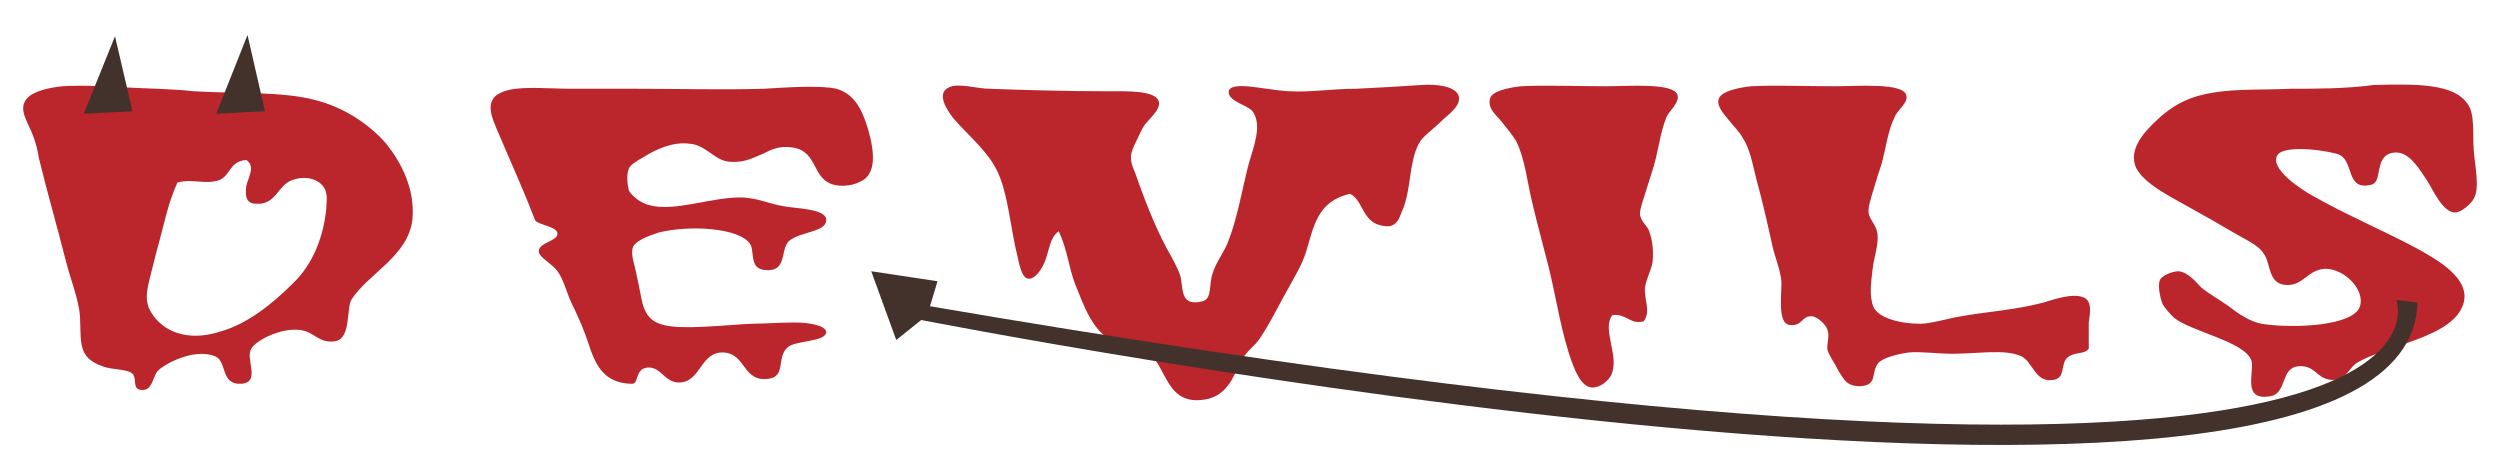
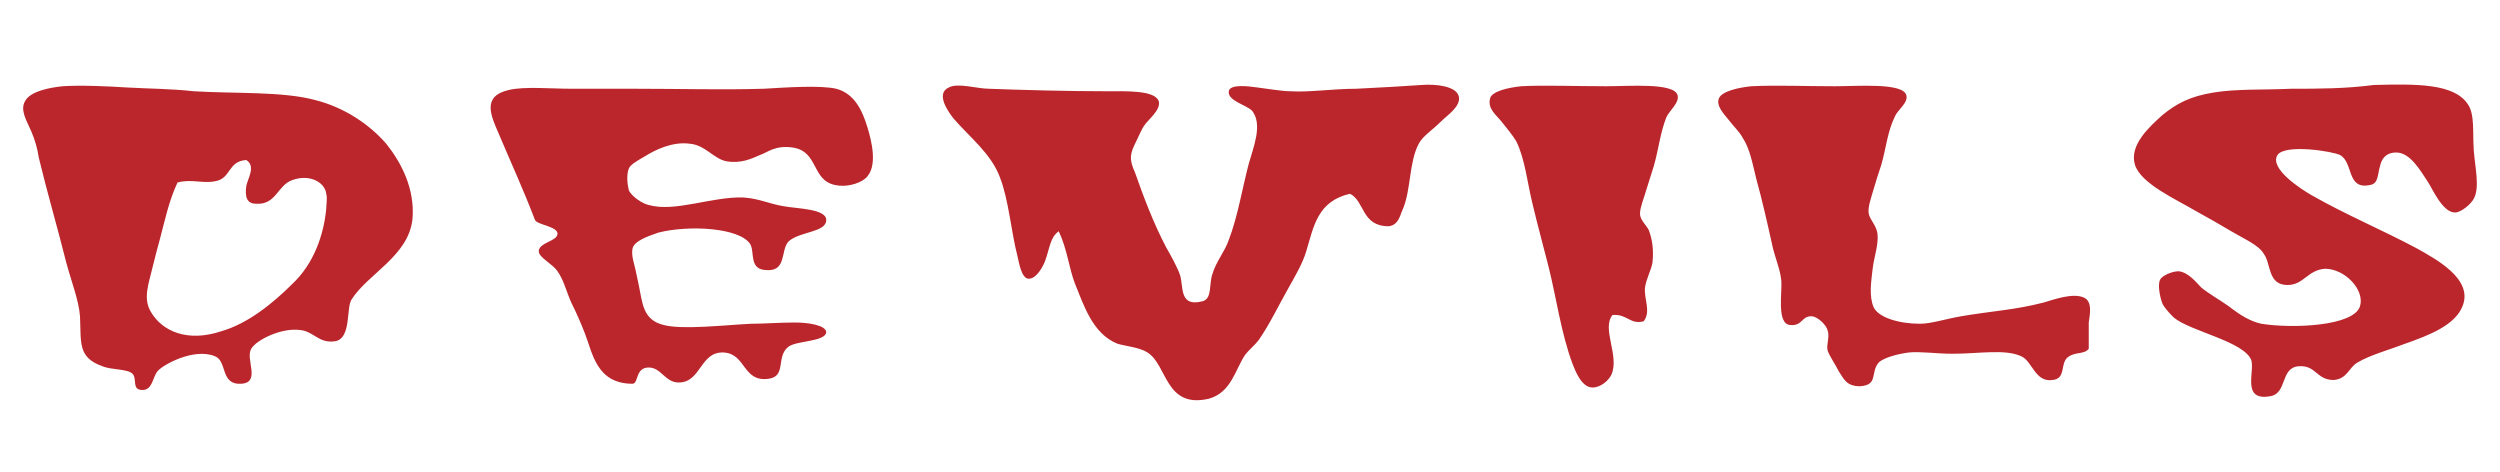
<svg xmlns="http://www.w3.org/2000/svg" version="1.1" id="layer_1" x="0px" y="0px" width="200px" height="37.8px" viewBox="0 0 200 37.8" enable-background="new 0 0 200 37.8" xml:space="preserve">
  <path id="color2" fill="#BB262C" d="M108,15.5c-2.6,0.6-2.9,2.6-3.5,4.6c-0.3,1-0.9,2-1.4,2.9c-0.8,1.4-1.5,2.9-2.4,4.2  c-0.3,0.4-0.8,0.8-1.1,1.2c-0.8,1.2-1.1,3-2.9,3.5c-3.5,0.8-3.3-2.7-4.9-3.7c-0.6-0.4-1.7-0.5-2.4-0.7c-2-0.8-2.7-3.1-3.4-4.8  c-0.5-1.3-0.6-2.7-1.3-4.2C84,19,84,19.8,83.6,20.9c-0.2,0.5-0.7,1.4-1.3,1.4c-0.6,0-0.8-1.4-0.9-1.8c-0.5-1.9-0.7-4.5-1.4-6.3  c-0.7-1.9-2.4-3.2-3.7-4.7c-0.4-0.5-1.5-2-0.4-2.5c0.7-0.4,2.3,0.1,3.2,0.1c2.7,0.1,6.3,0.2,9.3,0.2c1.7,0,4-0.1,4.3,0.8  c0.2,0.7-0.9,1.5-1.2,2c-0.2,0.3-0.4,0.8-0.6,1.2c-0.5,1-0.6,1.4-0.1,2.5c0.7,2,1.5,4.1,2.5,6c0.4,0.7,0.9,1.6,1.1,2.2  c0.3,0.9-0.1,2.6,1.8,2.1c0.8-0.2,0.5-1.4,0.8-2.2c0.3-1,1-1.8,1.3-2.7c0.7-1.8,1.1-4.2,1.6-6.1c0.4-1.4,1.1-3.1,0.3-4.2  c-0.4-0.5-2-0.8-1.9-1.6c0.1-0.6,1.6-0.4,2.3-0.3c0.8,0.1,2,0.3,2.6,0.3c1.5,0.1,3.4-0.2,5.3-0.2c2-0.1,3.8-0.2,5.2-0.3  c1.2-0.1,2.8,0.1,3,0.9c0.2,0.8-0.9,1.5-1.4,2c-0.7,0.7-1.5,1.2-1.8,1.8c-0.8,1.5-0.6,3.7-1.3,5.3c-0.2,0.4-0.3,1.2-1.1,1.3  C108.9,18.1,109.2,16.1,108,15.5z M2,8.1c-0.4,0.7,0.1,1.5,0.5,2.4c0.3,0.7,0.5,1.4,0.6,2.1c0.7,2.9,1.5,5.6,2.2,8.4  c0.4,1.5,1,3,1.1,4.3c0.1,2.1-0.2,3.3,1.8,4c0.7,0.3,2,0.2,2.4,0.6c0.4,0.4-0.1,1.3,0.8,1.3c0.8,0,0.8-1,1.2-1.5  c0.4-0.5,2.9-1.9,4.6-1.2c1,0.4,0.4,2.3,2.1,2.2c1.6-0.1,0.3-2,0.8-2.8c0.4-0.7,2.4-1.7,3.9-1.5c1.1,0.1,1.5,1.1,2.8,0.9  c1.3-0.2,0.9-2.6,1.3-3.3c1.3-2.1,4.6-3.5,4.9-6.5c0.2-2.4-0.9-4.5-2.1-6c-1.3-1.5-3.3-2.9-5.7-3.5c-2.6-0.7-6.4-0.5-9.7-0.7  C13.7,7.1,12,7.1,10.2,7C8.6,6.9,6.5,6.8,5,6.9C4,7,2.4,7.3,2,8.1z M19.7,12.8C19.8,12.8,19.8,12.8,19.7,12.8c0.8,0.5,0.1,1.5,0,2.1  c-0.1,0.8,0,1.4,0.8,1.4c1.6,0.1,1.7-1.5,2.9-1.9c1.4-0.5,2.6,0.2,2.7,1.1c0.1,0.4,0,0.8,0,1.2c-0.2,2.1-1,4.4-2.7,6  c-1.6,1.6-3.6,3.2-5.7,3.8C15,27.4,13,26.5,12.1,25c-0.7-1.1-0.2-2.3,0.1-3.6c0.2-0.8,0.4-1.6,0.6-2.3c0.4-1.5,0.7-3,1.4-4.5  c1.1-0.3,2,0.1,3-0.1C18.5,14.3,18.2,12.9,19.7,12.8z M51.9,29.4c1,0,1.3,1.2,2.4,1.2c1.8,0,1.7-2.5,3.6-2.4  c1.8,0.1,1.5,2.4,3.6,2.1c1.4-0.2,0.6-1.7,1.5-2.5c0.3-0.3,1.1-0.4,1.6-0.5c0.4-0.1,1.4-0.2,1.5-0.7c0-0.6-1.5-0.8-2.5-0.8  c-1.2,0-2.5,0.1-3.5,0.1c-2.1,0.1-5.5,0.5-7,0.1c-1.7-0.4-1.7-1.8-2-3.2c-0.1-0.5-0.2-0.9-0.3-1.4c-0.1-0.4-0.3-1-0.2-1.5  c0.1-0.6,1.2-1,2.1-1.3c2.4-0.6,6.4-0.4,7.3,0.9c0.4,0.6-0.1,2,1.2,2.1c1.8,0.2,1.2-1.6,1.9-2.3c0.9-0.8,3-0.7,3-1.7  c0-0.9-2.3-0.9-3.4-1.1c-1.2-0.2-1.9-0.6-3.2-0.7C57,15.7,54,17,51.9,16.4c-0.5-0.1-1.4-0.7-1.6-1.2c-0.1-0.4-0.2-1.2,0-1.7  c0.1-0.3,0.6-0.6,1.3-1c0.8-0.5,2.2-1.2,3.6-1c1.2,0.1,1.9,1.2,2.9,1.4c1.2,0.2,2-0.2,2.7-0.5c0.6-0.2,1.2-0.8,2.6-0.6  c2.1,0.3,1.5,2.6,3.4,3c0.9,0.2,1.9-0.1,2.4-0.5c1.1-0.9,0.5-3.1,0.2-4.1c-0.4-1.3-1-2.7-2.5-3.1c-1.3-0.3-4.1-0.1-5.8,0  c-3.5,0.1-6.6,0-10.3,0c-1.6,0-3.3,0-5.1,0c-1.6,0-3.8-0.2-5,0.1c-2.2,0.5-1.4,2.1-0.8,3.5c1.1,2.6,1.9,4.3,2.9,6.9  c0.2,0.4,1.8,0.5,1.8,1.1c0,0.6-1.5,0.7-1.5,1.4c0,0.5,1.1,1,1.5,1.6c0.5,0.7,0.7,1.6,1.1,2.5c0.4,0.8,0.8,1.7,1.1,2.5  c0.6,1.5,0.9,4,3.8,4C51.1,30.7,50.8,29.4,51.9,29.4z M131.6,23c0.1-0.7,0.5-1.4,0.6-2c0.1-1,0-1.8-0.3-2.6  c-0.2-0.4-0.7-0.8-0.7-1.3c0-0.5,0.3-1.2,0.5-1.9c0.2-0.6,0.4-1.3,0.6-1.9c0.4-1.4,0.5-2.6,1-3.9c0.2-0.5,1.1-1.2,0.9-1.8  c-0.3-1-3.9-0.7-5.7-0.7c-2.3,0-5.1-0.1-6.8,0c-1,0.1-2.4,0.4-2.5,1c-0.2,0.8,0.5,1.3,0.9,1.8c0.4,0.5,0.9,1.1,1.2,1.6  c0.7,1.4,0.9,3.4,1.3,5c0.4,1.7,0.9,3.5,1.3,5.1c0.6,2.4,1,5.3,1.9,7.7c0.2,0.5,0.7,1.9,1.6,1.9c0.7,0,1.3-0.6,1.5-1  c0.7-1.5-0.8-3.7,0.1-4.8c1.2-0.1,1.4,0.8,2.5,0.5C132.1,24.9,131.5,23.9,131.6,23z M167.1,25.8c0.1-0.7,0.3-1.7-0.4-2  c-0.9-0.4-2.5,0.2-3.2,0.4c-2.3,0.6-4.3,0.7-6.6,1.1c-1.2,0.2-2.4,0.6-3.3,0.6c-1.7,0-3.3-0.5-3.7-1.3c-0.4-0.9-0.2-2.1-0.1-3  c0.1-1,0.5-2,0.4-2.9c-0.1-0.7-0.6-1.1-0.7-1.6c-0.1-0.5,0.2-1.3,0.4-2c0.2-0.7,0.4-1.3,0.6-1.9c0.4-1.4,0.5-2.7,1.1-3.9  c0.2-0.5,1.1-1.1,0.9-1.7c-0.3-1-3.9-0.7-5.7-0.7c-2.4,0-4.7-0.1-6.7,0c-1,0.1-2.4,0.4-2.6,1c-0.2,0.6,0.4,1.2,0.8,1.7  c0.3,0.4,0.9,1,1.1,1.4c0.6,0.9,0.8,2.1,1.1,3.3c0.5,1.8,0.9,3.6,1.3,5.4c0.2,0.9,0.6,1.8,0.7,2.7c0.1,0.9-0.4,3.5,0.7,3.6  c1,0.1,0.9-0.7,1.7-0.7c0.5,0,1.2,0.7,1.3,1.1c0.2,0.5-0.1,1.2,0,1.6c0.1,0.4,0.6,1.1,0.9,1.7c0.4,0.6,0.6,1.2,1.7,1.2  c1.5-0.1,0.8-1.1,1.5-1.9c0.4-0.4,1.6-0.7,2.4-0.8c0.9-0.1,2.2,0.1,3.5,0.1c2.1,0,4.2-0.4,5.5,0.2c0.9,0.4,1.1,2.1,2.5,1.9  c1.1-0.1,0.6-1.3,1.2-1.8c0.6-0.5,1.3-0.2,1.7-0.7C167.1,27.1,167.1,26.6,167.1,25.8z M183.3,7.1c-2.2,0.1-4.4,0-6.2,0.3  c-1.9,0.3-3,0.9-4.1,1.8c-1,0.9-2.7,2.4-2.2,4c0.5,1.5,3.2,2.7,4.9,3.7c0.9,0.5,1.8,1,2.8,1.6c1,0.6,2.2,1.1,2.6,1.8  c0.6,0.8,0.3,2.5,1.9,2.5c1.3,0,1.6-1.2,3-1.3c1.6,0,3.2,1.7,2.8,3c-0.5,1.6-5.4,1.8-7.9,1.4c-0.9-0.2-1.7-0.7-2.6-1.4  c-0.7-0.5-1.6-1-2.2-1.5c-0.4-0.4-1-1.2-1.8-1.3c-0.6,0-1.4,0.4-1.5,0.7c-0.2,0.4,0,1.4,0.2,1.9c0.2,0.4,0.7,0.9,0.9,1.1  c1.3,1.1,5.6,1.9,6.2,3.4c0.3,0.9-0.8,3.3,1.5,2.9c1.4-0.2,0.8-2.3,2.3-2.4c1.4-0.1,1.4,1.1,2.8,1.1c1.1-0.1,1.2-1,1.9-1.4  c1-0.6,2.5-1,3.8-1.5c2-0.7,4-1.5,4.6-3c0.9-2.2-2.2-3.8-3.6-4.6c-2.8-1.5-5.7-2.7-8.5-4.3c-0.7-0.4-3.4-2.1-2.7-3.2  c0.6-0.9,4.4-0.3,5,0c1.1,0.6,0.5,2.8,2.4,2.4c0.7-0.1,0.6-0.9,0.8-1.5c0.1-0.5,0.4-1.1,1.3-1.1c1.1,0,1.9,1.4,2.5,2.3  c0.4,0.6,1.2,2.5,2.2,2.5c0.5,0,1.3-0.7,1.5-1.1c0.5-0.9,0.1-2.5,0-3.9c-0.1-1.4,0.1-2.9-0.5-3.7c-1.1-1.6-4-1.6-7.5-1.5  C187.6,7.1,185.4,7.1,183.3,7.1z" />
-   <path id="color1" fill="#42322B" d="M193.4,24.2C192.8,49,73.7,25.6,73.7,25.6l-2,1.6l-2-5.5l5.3,0.8l-0.6,2  C200.6,46.1,191.7,24,191.7,24L193.4,24.2z M10.6,8.9L9.2,2.9L6.7,9.1L10.6,8.9z M21.2,8.9l-1.4-6.1l-2.5,6.3L21.2,8.9z" />
</svg>